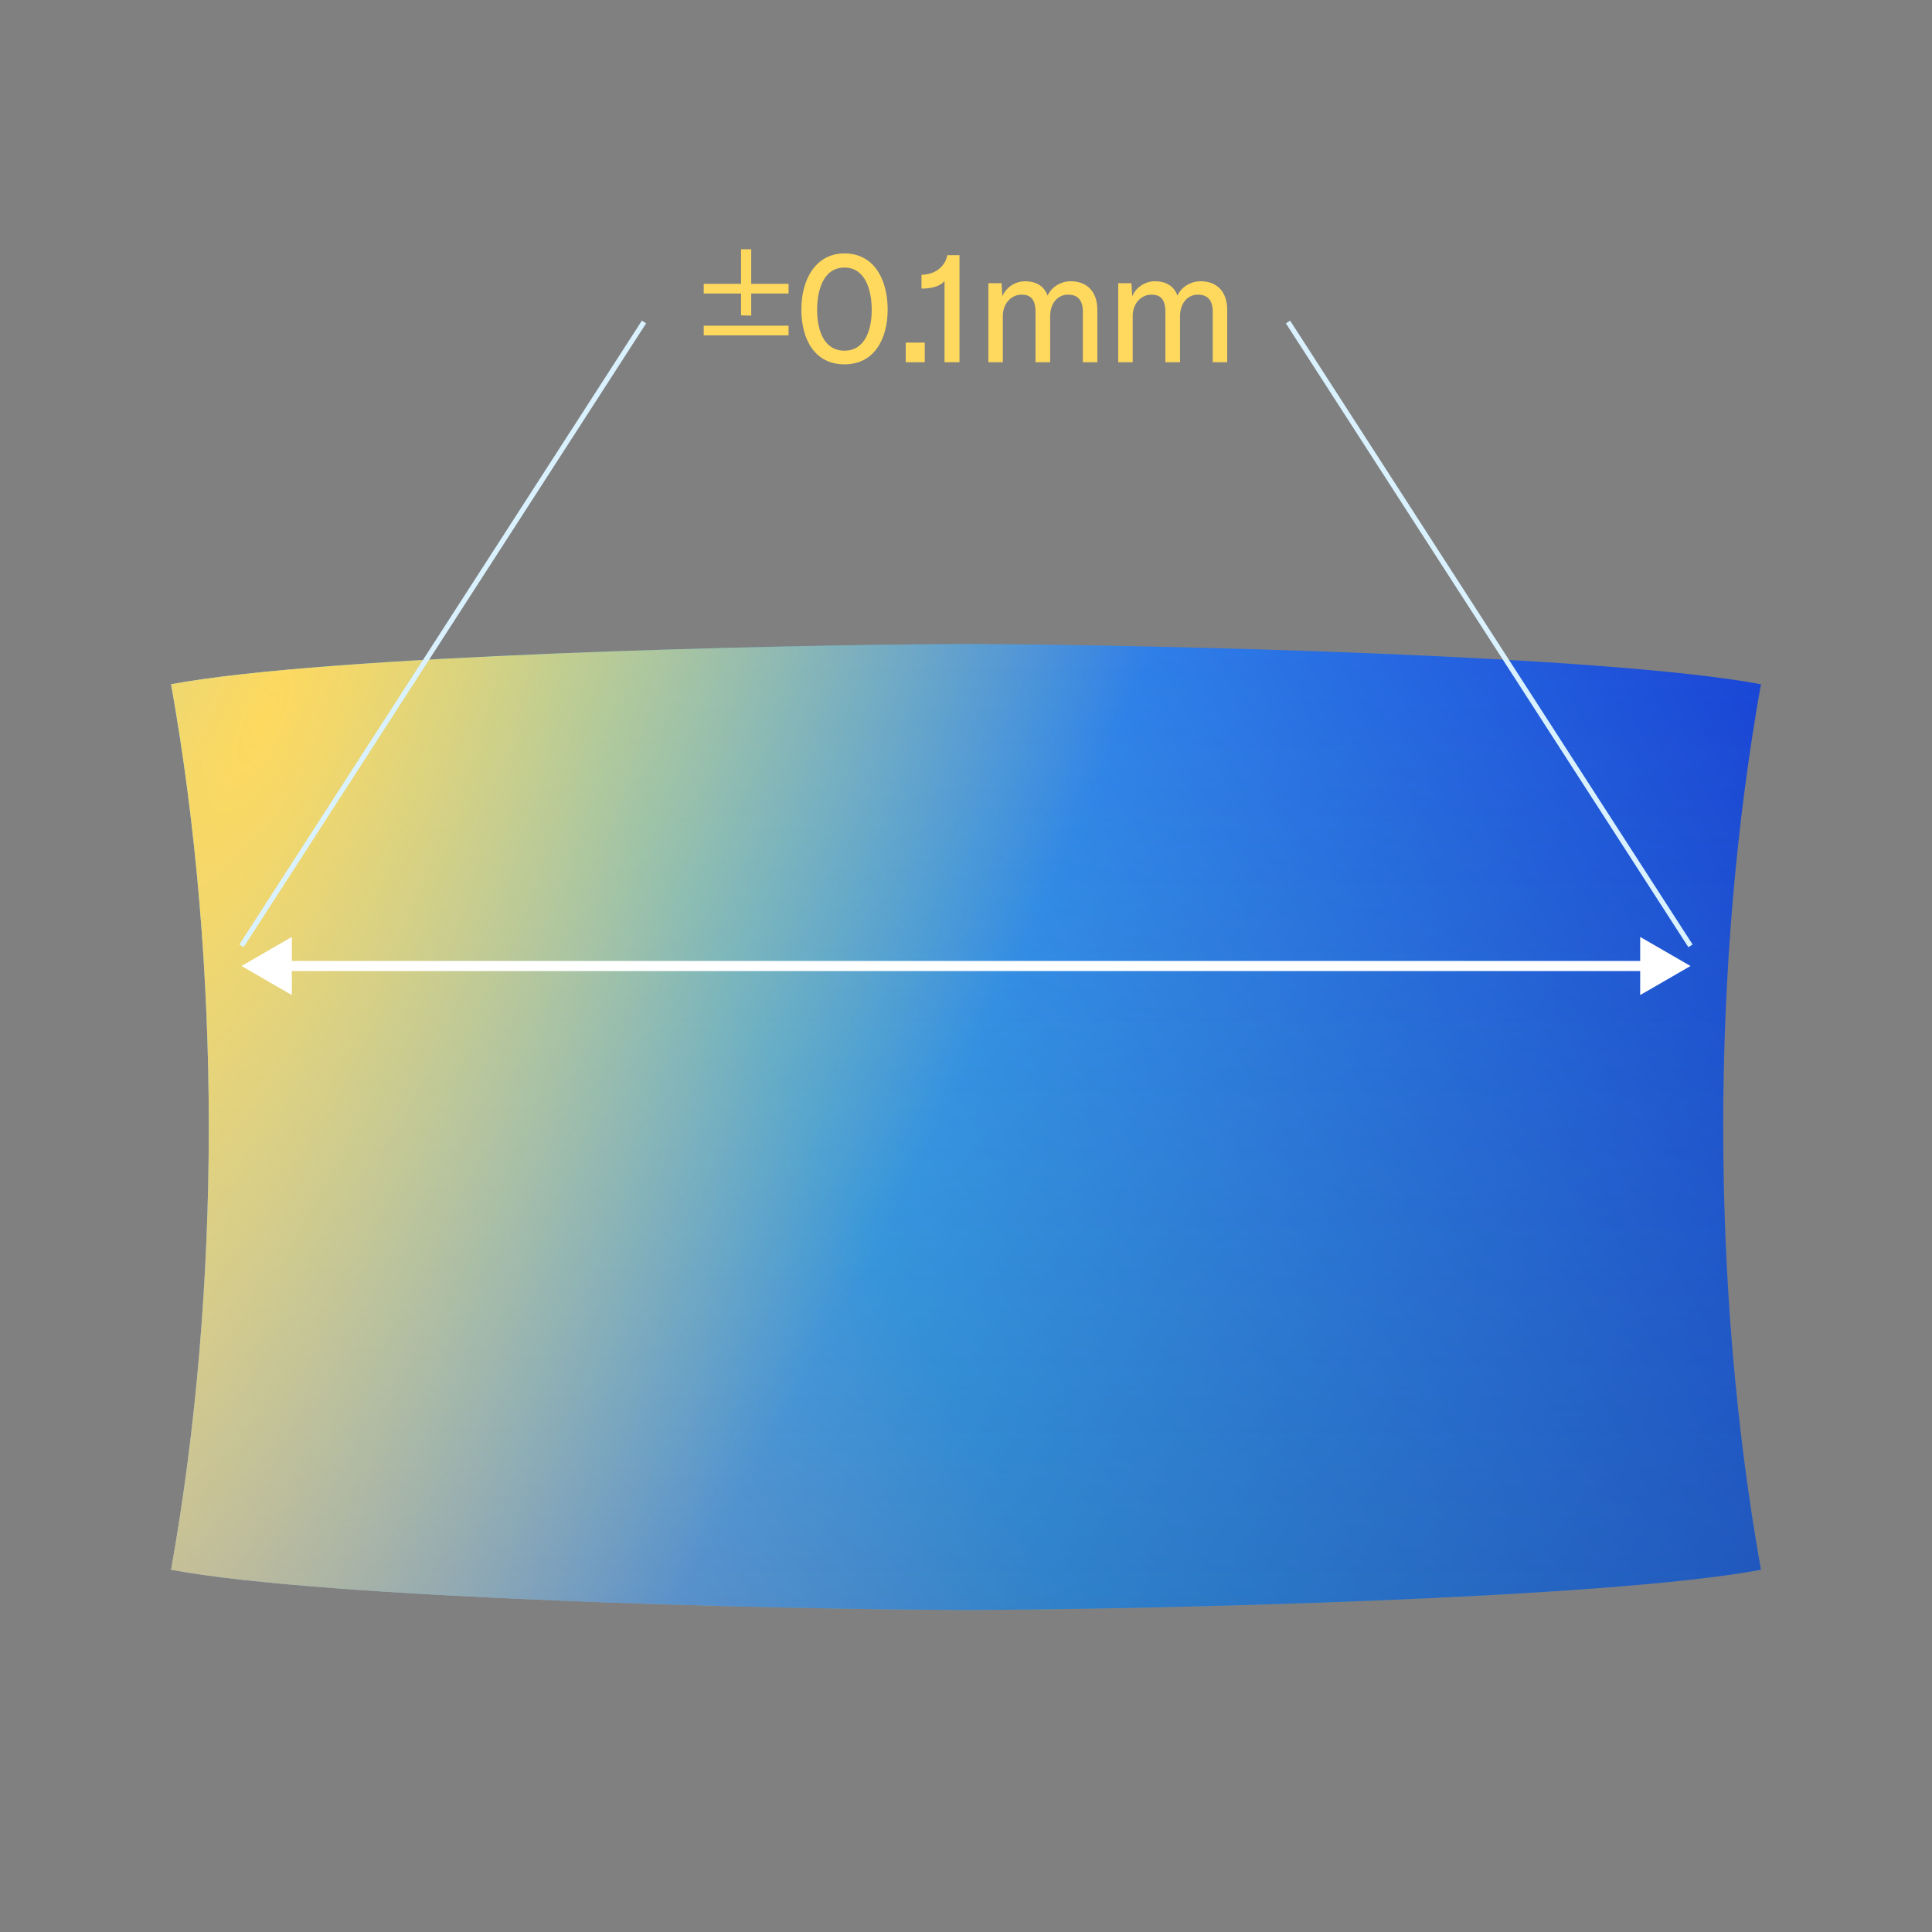
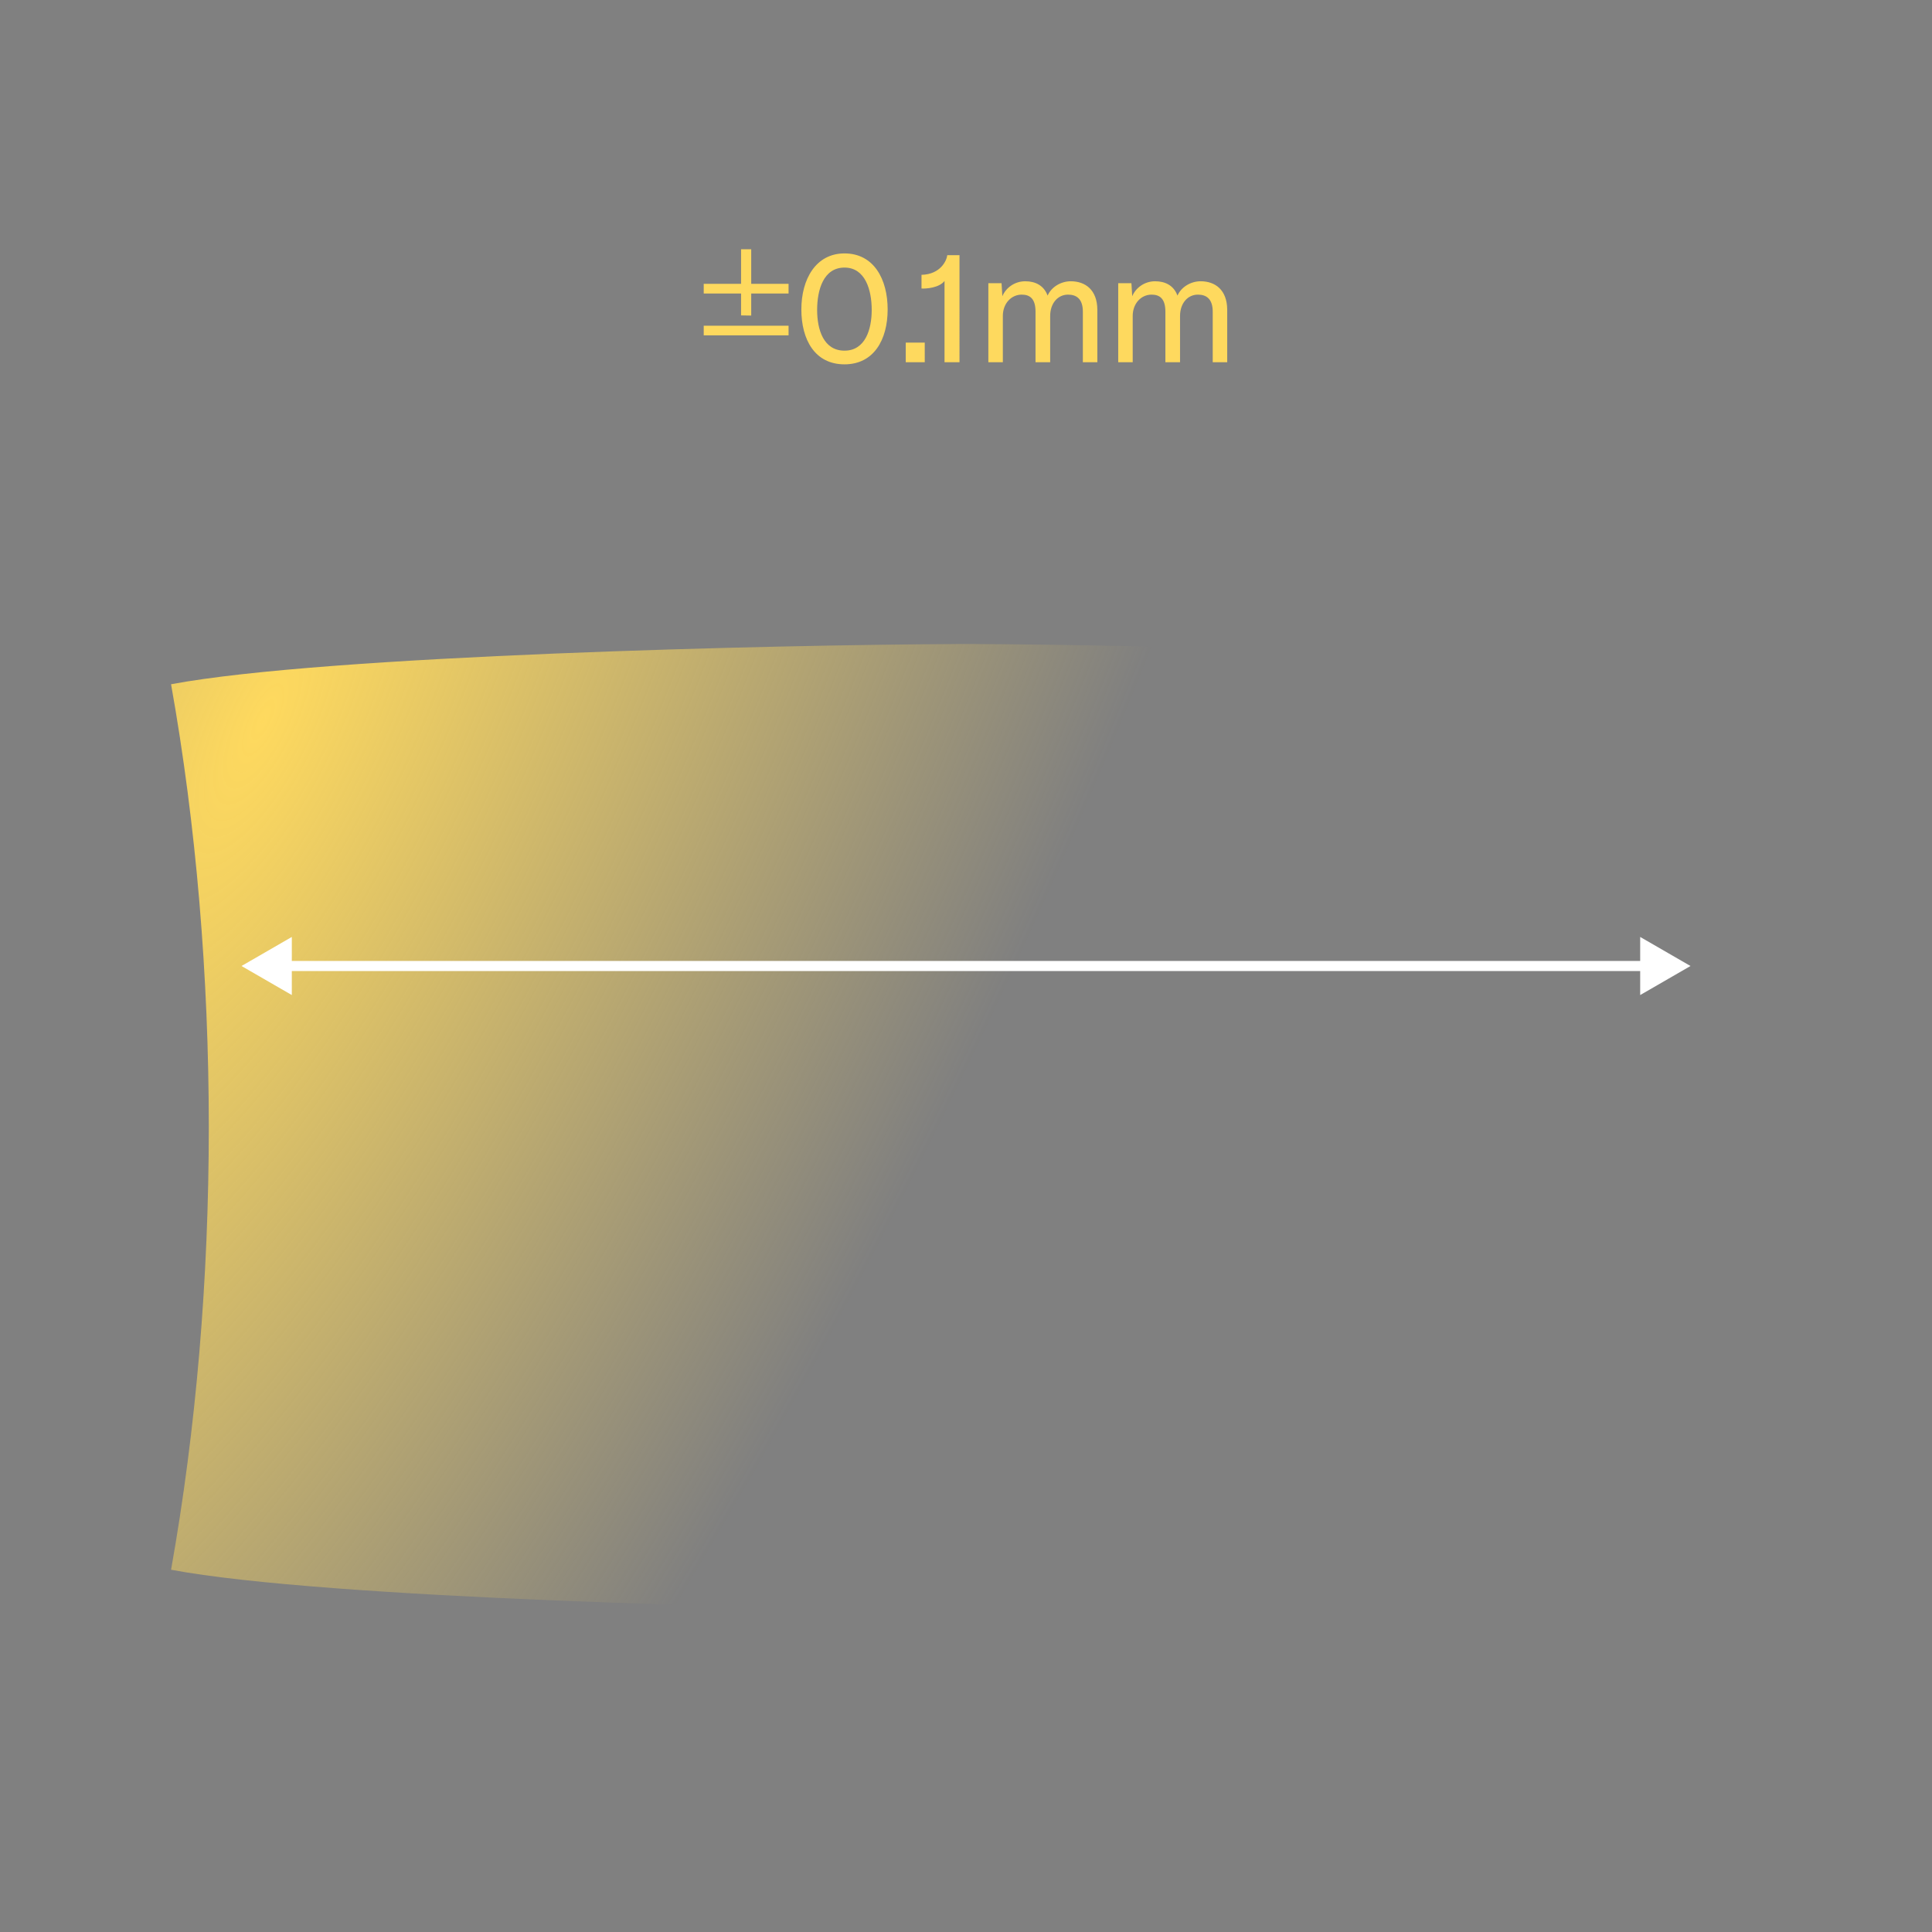
<svg xmlns="http://www.w3.org/2000/svg" width="192" height="192" fill="none">
  <rect width="100%" height="100%" fill="#808080" stroke="none" />
-   <path fill="url(#a)" fill-rule="evenodd" d="M95.998 159.999 95 160v-.005c-17.671-.075-62.62-1.111-78-3.995 5-28 5-60 0-88 15.38-2.884 60.329-3.92 78-3.995V64l1.002.001L97 64v.005c17.671.076 62.62 1.111 78 3.995-5 28-5 60 0 88-15.38 2.884-60.329 3.919-78 3.995V160l-1.002-.001Z" clip-rule="evenodd" />
-   <path fill="url(#b)" fill-opacity=".38" fill-rule="evenodd" d="M95.998 159.999 95 160v-.005c-17.671-.075-62.62-1.111-78-3.995 5-28 5-60 0-88 15.38-2.884 60.329-3.92 78-3.995V64l1.002.001L97 64v.005c17.671.076 62.62 1.111 78 3.995-5 28-5 60 0 88-15.38 2.884-60.329 3.919-78 3.995V160l-1.002-.001Z" clip-rule="evenodd" style="mix-blend-mode:multiply" />
  <path fill="url(#c)" fill-rule="evenodd" d="M95.998 159.999 95 160v-.005c-17.671-.075-62.62-1.111-78-3.995 5-28 5-60 0-88 15.38-2.884 60.329-3.92 78-3.995V64l1.002.001L97 64v.005c17.671.076 62.62 1.111 78 3.995-5 28-5 60 0 88-15.38 2.884-60.329 3.919-78 3.995V160l-1.002-.001Z" clip-rule="evenodd" />
  <path fill="#fff" d="m24 96 5 2.887v-5.774L24 96Zm144 0-5-2.887v5.774L168 96Zm-139.5.5h135v-1h-135v1Z" />
-   <path stroke="#DAF2FF" stroke-width=".5" d="m24 94 40-62M168 94l-40-62" />
  <path fill="#FED95E" d="M119.319 27.952c1.456 0 2.624.864 2.64 2.816V36h-1.44v-5.024c0-1.296-.656-1.696-1.472-1.696-1.008 0-1.776.848-1.776 2.128V36h-1.456v-5.024c0-1.296-.56-1.696-1.376-1.696-1.008 0-1.872.848-1.872 2.128V36h-1.44v-7.856h1.312l.08 1.296c.336-.816 1.2-1.488 2.272-1.488 1.008 0 1.856.416 2.224 1.424.384-.864 1.328-1.424 2.304-1.424ZM106.413 27.952c1.456 0 2.624.864 2.64 2.816V36h-1.44v-5.024c0-1.296-.656-1.696-1.472-1.696-1.008 0-1.776.848-1.776 2.128V36h-1.456v-5.024c0-1.296-.56-1.696-1.376-1.696-1.008 0-1.872.848-1.872 2.128V36h-1.44v-7.856h1.312l.08 1.296c.336-.816 1.2-1.488 2.272-1.488 1.008 0 1.856.416 2.224 1.424.384-.864 1.328-1.424 2.304-1.424ZM93.866 36v-8.08c-.528.688-1.84.784-2.288.752v-1.36c1.92-.048 2.512-1.456 2.56-1.952h1.216V36h-1.488ZM90.013 36v-1.952h1.888V36h-1.888ZM83.926 36.208c-2.944 0-4.288-2.448-4.288-5.456 0-3.008 1.44-5.568 4.288-5.568 2.912 0 4.288 2.56 4.288 5.568 0 3.008-1.376 5.456-4.288 5.456Zm0-1.36c2.064 0 2.704-2.112 2.704-4.048 0-1.984-.64-4.208-2.704-4.208-2.096 0-2.72 2.224-2.72 4.208 0 1.968.64 4.048 2.72 4.048ZM74.655 28.208h3.712v.96h-3.712v2.192l-1.008-.016v-2.176h-3.712v-.96h3.712v-3.44h1.008v3.44Zm-4.72 5.12v-.96h8.432v.96h-8.432Z" />
  <defs>
    <linearGradient id="a" x1="176.5" x2="17" y1="67.5" y2="156" gradientUnits="userSpaceOnUse">
      <stop stop-color="#1A45D7" />
      <stop offset=".579" stop-color="#43B8FA" />
      <stop offset="1" stop-color="#DAF2FF" />
    </linearGradient>
    <linearGradient id="b" x1="96" x2="96" y1="64" y2="160" gradientUnits="userSpaceOnUse">
      <stop stop-color="#0E2579" stop-opacity="0" />
      <stop offset="1" stop-color="#0E2579" />
    </linearGradient>
    <radialGradient id="c" cx="0" cy="0" r="1" gradientTransform="matrix(71 34 -97.276 203.135 25 72.5)" gradientUnits="userSpaceOnUse">
      <stop stop-color="#FED95E" />
      <stop offset="1" stop-color="#FED95E" stop-opacity="0" />
    </radialGradient>
  </defs>
</svg>